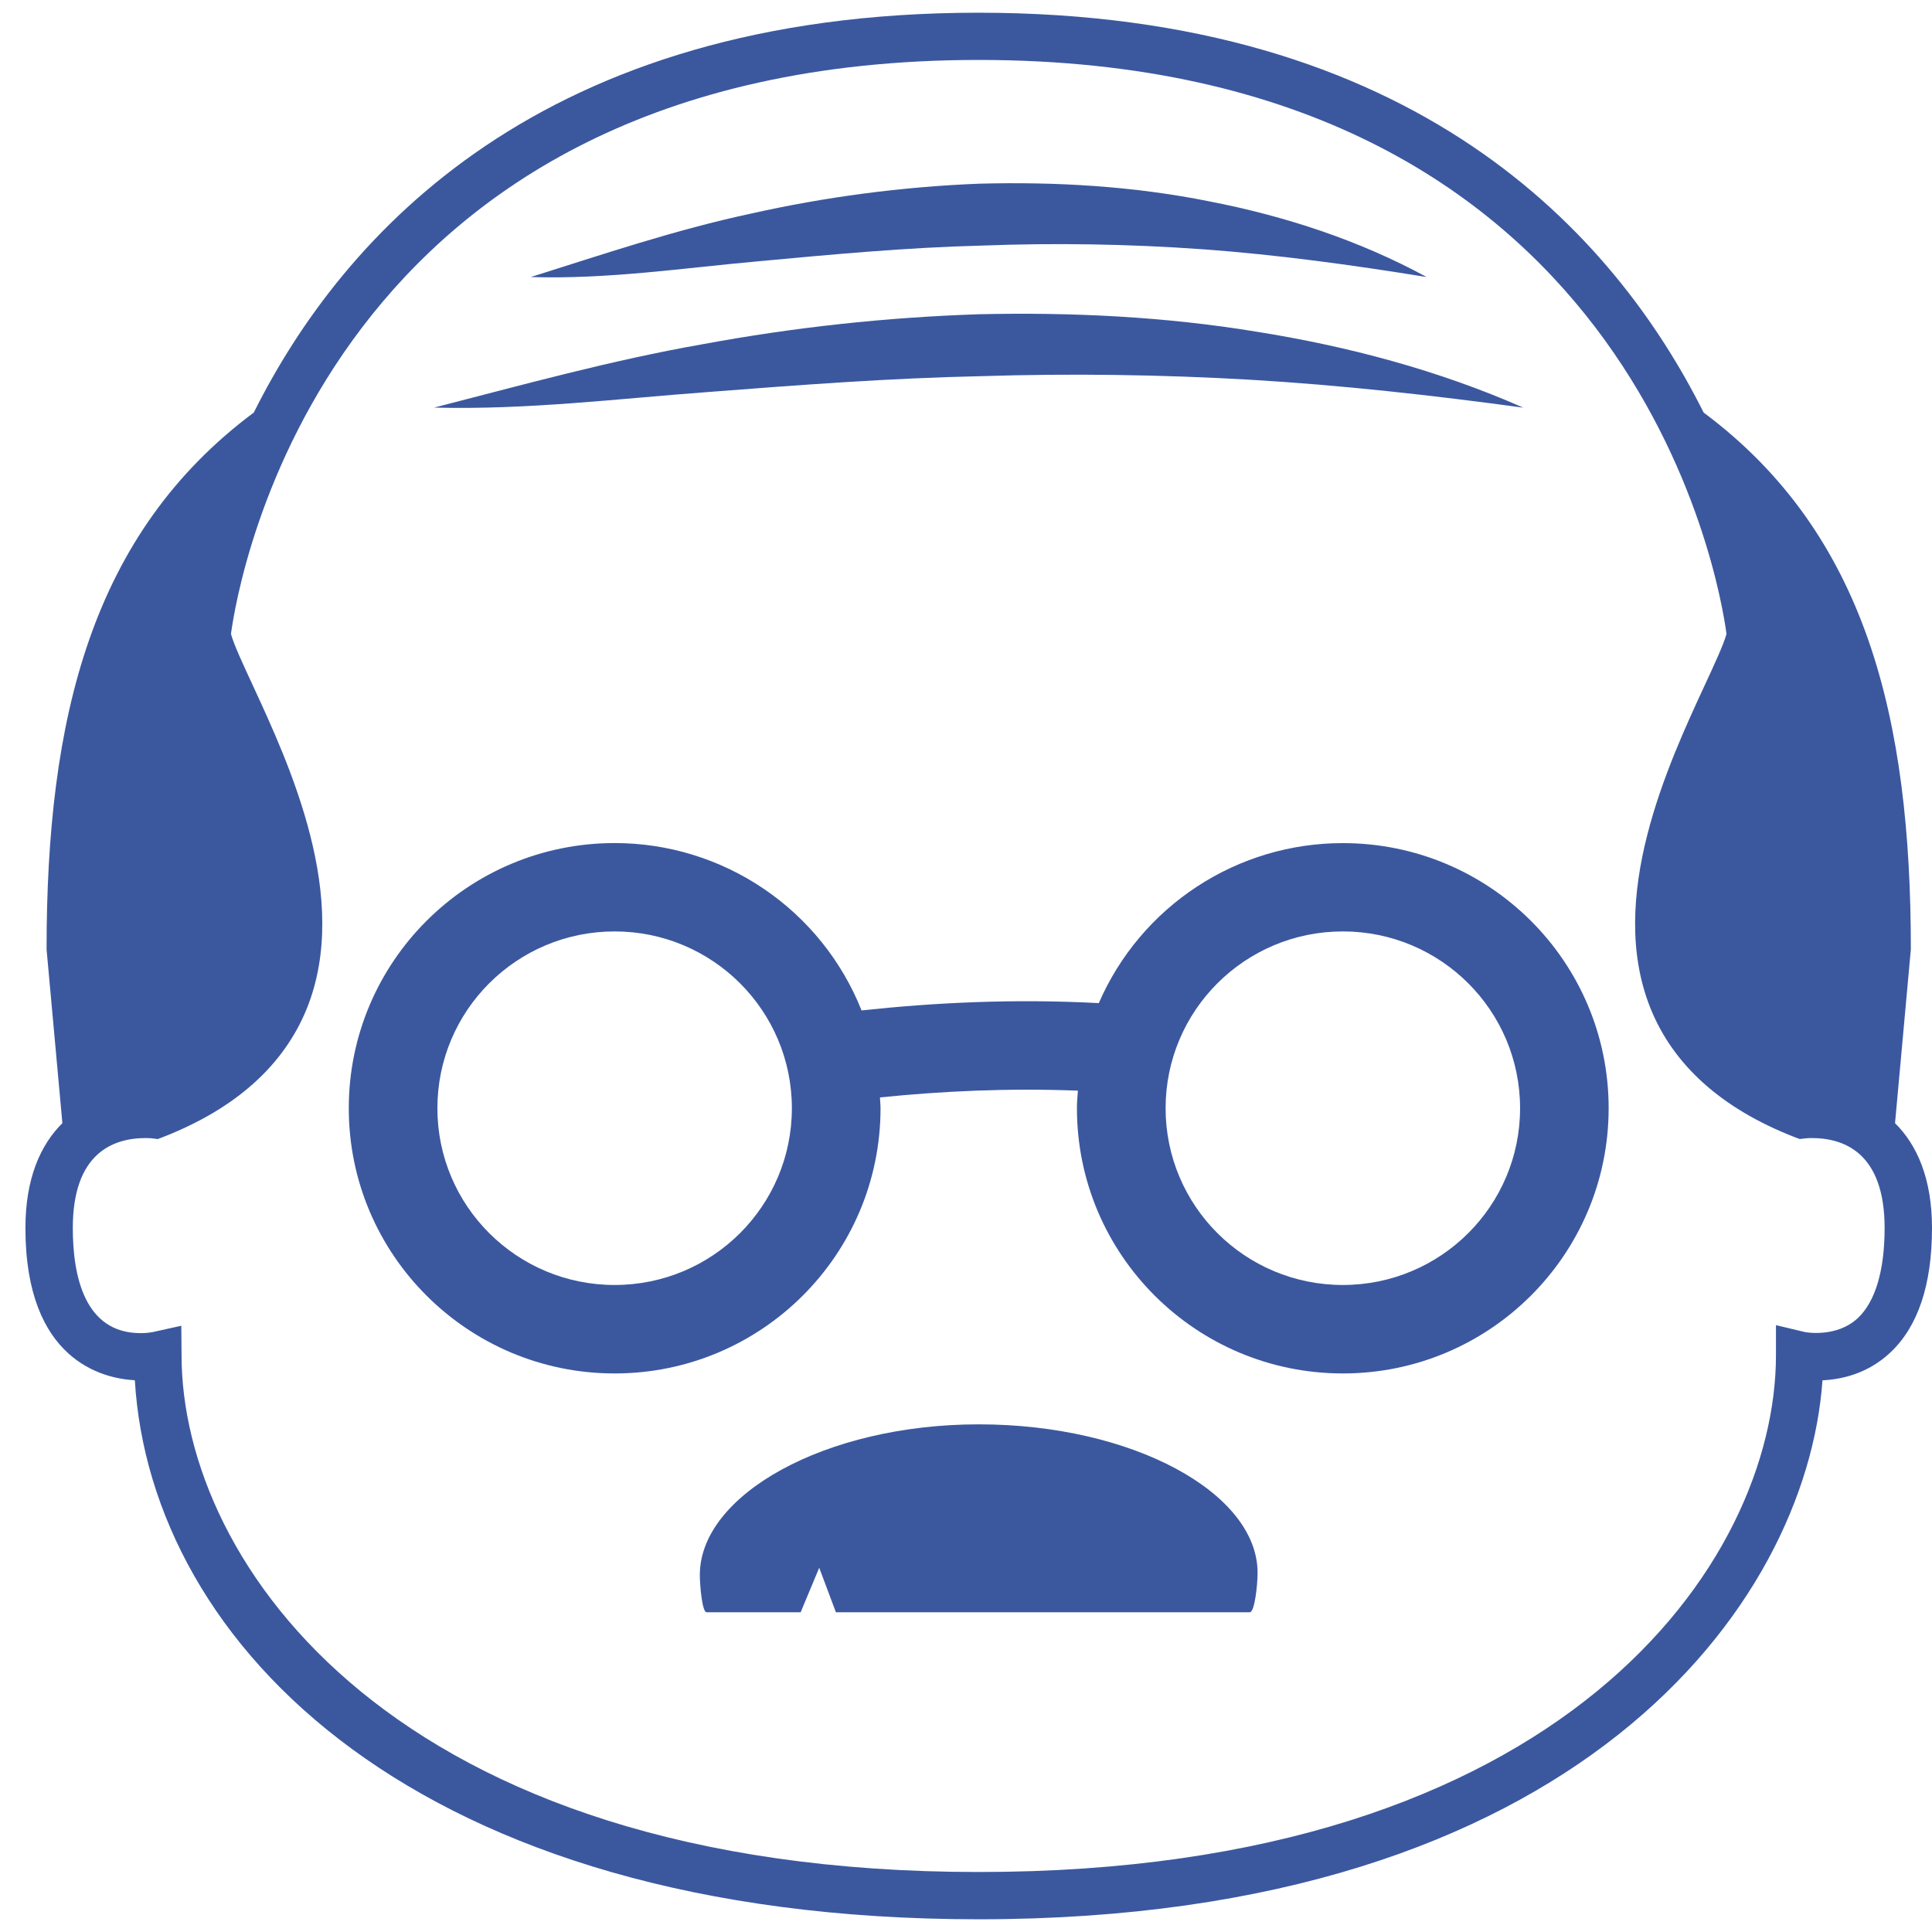
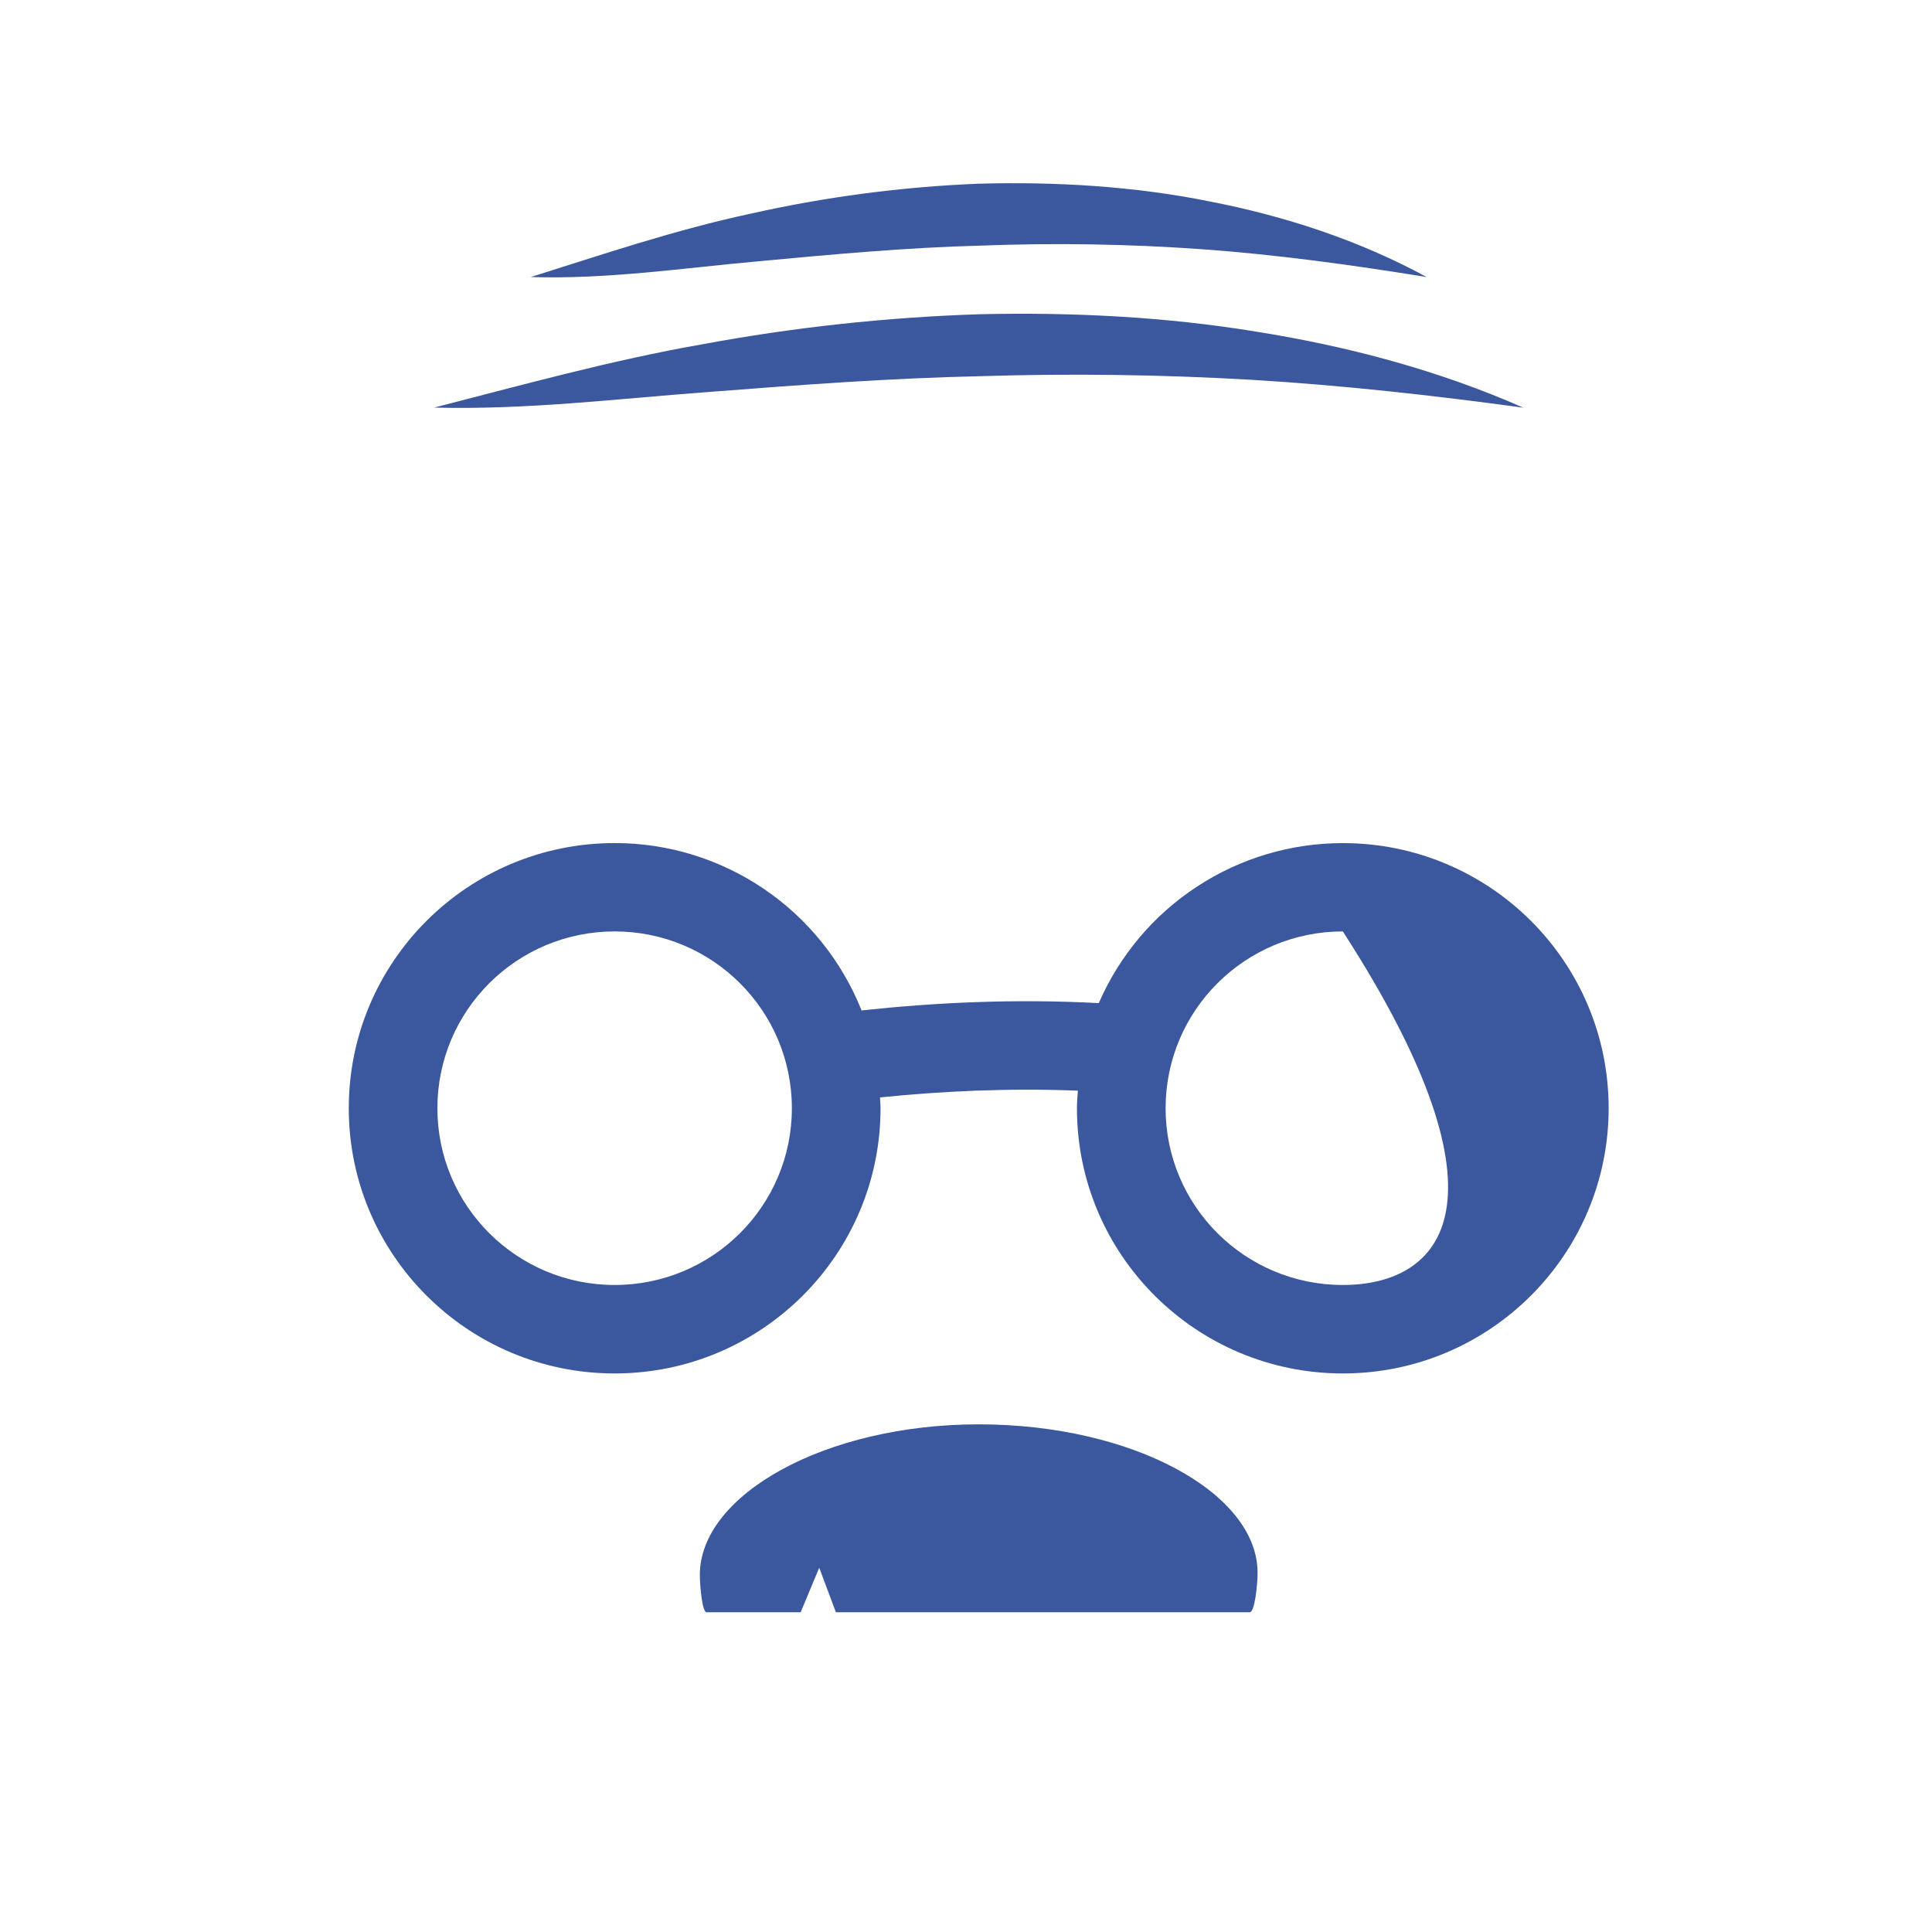
<svg xmlns="http://www.w3.org/2000/svg" width="38" height="38" viewBox="0 0 38 38" fill="none">
-   <path d="M37.273 22.091L37.584 18.672C37.584 14.133 36.71 10.501 33.508 8.114C31.755 4.608 27.849 0.251 19.246 0.25C10.648 0.25 6.744 4.608 4.992 8.114C1.79 10.501 0.916 14.133 0.916 18.672L1.227 22.091C0.795 22.518 0.5 23.181 0.5 24.154C0.5 26.764 2.026 27.114 2.652 27.148C2.964 32.346 8.188 37.75 19.251 37.75C30.996 37.75 35.532 31.588 35.846 27.149C36.23 27.131 36.743 27.015 37.182 26.601C37.726 26.089 38 25.266 38 24.154C38 23.181 37.705 22.518 37.273 22.091ZM36.542 25.924C36.122 26.319 35.508 26.201 35.506 26.201L34.931 26.064V26.653C34.931 30.739 30.755 36.82 19.251 36.82C7.746 36.82 3.571 30.74 3.571 26.654L3.566 26.076L3 26.201C2.922 26.215 2.843 26.222 2.764 26.221C1.663 26.221 1.432 25.097 1.432 24.154C1.432 22.691 2.212 22.384 2.867 22.384C2.933 22.384 2.976 22.389 2.984 22.389L3.103 22.404L3.215 22.361C4.636 21.804 5.584 20.953 6.036 19.834C6.908 17.664 5.694 15.041 4.969 13.473C4.784 13.074 4.593 12.663 4.543 12.468C4.683 11.431 6.389 1.179 19.251 1.179C32.111 1.181 33.819 11.429 33.958 12.468C33.907 12.664 33.717 13.075 33.532 13.473C32.806 15.041 31.591 17.664 32.464 19.834C32.915 20.953 33.864 21.804 35.285 22.361L35.398 22.403L35.514 22.39C35.553 22.386 35.593 22.384 35.633 22.384C36.288 22.384 37.068 22.691 37.068 24.154C37.068 24.988 36.886 25.601 36.542 25.924Z" fill="#3B589F" />
-   <path d="M19.251 28.015C16.221 28.015 13.765 29.406 13.765 30.975C13.765 31.186 13.811 31.711 13.897 31.711H15.748L16.113 30.836L16.441 31.711H24.581C24.68 31.711 24.735 31.163 24.735 30.934C24.735 29.366 22.28 28.015 19.251 28.015ZM19.292 4.831C20.748 4.775 22.206 4.799 23.659 4.903C25.117 5.009 26.571 5.208 28.061 5.449C26.735 4.728 25.278 4.25 23.788 3.961C22.296 3.661 20.767 3.572 19.25 3.613C17.738 3.674 16.234 3.872 14.758 4.204C13.283 4.52 11.87 4.999 10.44 5.449C11.958 5.496 13.443 5.271 14.909 5.14C16.378 5.003 17.835 4.868 19.292 4.831ZM19.285 7.399C21.06 7.343 22.836 7.367 24.61 7.47C26.387 7.576 28.16 7.773 29.961 8.018C28.296 7.284 26.518 6.811 24.714 6.524C22.909 6.227 21.075 6.139 19.25 6.181C17.428 6.241 15.614 6.438 13.822 6.77C12.032 7.084 10.293 7.566 8.539 8.017C10.365 8.064 12.163 7.841 13.947 7.709C15.733 7.571 17.508 7.437 19.285 7.399ZM26.413 16.583C25.393 16.582 24.395 16.879 23.542 17.439C22.689 17.998 22.018 18.794 21.612 19.73C19.943 19.641 18.373 19.72 16.946 19.874C16.559 18.902 15.889 18.069 15.023 17.482C14.157 16.895 13.135 16.581 12.089 16.582C9.203 16.582 6.86 18.916 6.86 21.798C6.86 24.678 9.203 27.014 12.089 27.014C14.976 27.014 17.319 24.678 17.319 21.798C17.319 21.727 17.31 21.656 17.308 21.585C18.514 21.462 19.821 21.398 21.201 21.452C21.191 21.566 21.182 21.68 21.182 21.798C21.182 24.678 23.524 27.014 26.413 27.014C29.298 27.014 31.64 24.678 31.64 21.798C31.641 18.916 29.299 16.583 26.413 16.583ZM12.089 25.274C10.164 25.274 8.603 23.719 8.603 21.798C8.603 19.876 10.164 18.32 12.089 18.32C14.014 18.32 15.575 19.876 15.575 21.798C15.575 23.719 14.014 25.274 12.089 25.274ZM26.412 25.274C24.487 25.274 22.926 23.719 22.926 21.798C22.926 19.876 24.487 18.32 26.412 18.32C28.337 18.32 29.898 19.876 29.898 21.798C29.898 23.719 28.337 25.274 26.412 25.274Z" fill="#3B589F" />
+   <path d="M19.251 28.015C16.221 28.015 13.765 29.406 13.765 30.975C13.765 31.186 13.811 31.711 13.897 31.711H15.748L16.113 30.836L16.441 31.711H24.581C24.68 31.711 24.735 31.163 24.735 30.934C24.735 29.366 22.28 28.015 19.251 28.015ZM19.292 4.831C20.748 4.775 22.206 4.799 23.659 4.903C25.117 5.009 26.571 5.208 28.061 5.449C26.735 4.728 25.278 4.25 23.788 3.961C22.296 3.661 20.767 3.572 19.25 3.613C17.738 3.674 16.234 3.872 14.758 4.204C13.283 4.52 11.87 4.999 10.44 5.449C11.958 5.496 13.443 5.271 14.909 5.14C16.378 5.003 17.835 4.868 19.292 4.831ZM19.285 7.399C21.06 7.343 22.836 7.367 24.61 7.47C26.387 7.576 28.16 7.773 29.961 8.018C28.296 7.284 26.518 6.811 24.714 6.524C22.909 6.227 21.075 6.139 19.25 6.181C17.428 6.241 15.614 6.438 13.822 6.77C12.032 7.084 10.293 7.566 8.539 8.017C10.365 8.064 12.163 7.841 13.947 7.709C15.733 7.571 17.508 7.437 19.285 7.399ZM26.413 16.583C25.393 16.582 24.395 16.879 23.542 17.439C22.689 17.998 22.018 18.794 21.612 19.73C19.943 19.641 18.373 19.72 16.946 19.874C16.559 18.902 15.889 18.069 15.023 17.482C14.157 16.895 13.135 16.581 12.089 16.582C9.203 16.582 6.86 18.916 6.86 21.798C6.86 24.678 9.203 27.014 12.089 27.014C14.976 27.014 17.319 24.678 17.319 21.798C17.319 21.727 17.31 21.656 17.308 21.585C18.514 21.462 19.821 21.398 21.201 21.452C21.191 21.566 21.182 21.68 21.182 21.798C21.182 24.678 23.524 27.014 26.413 27.014C29.298 27.014 31.64 24.678 31.64 21.798C31.641 18.916 29.299 16.583 26.413 16.583ZM12.089 25.274C10.164 25.274 8.603 23.719 8.603 21.798C8.603 19.876 10.164 18.32 12.089 18.32C14.014 18.32 15.575 19.876 15.575 21.798C15.575 23.719 14.014 25.274 12.089 25.274ZM26.412 25.274C24.487 25.274 22.926 23.719 22.926 21.798C22.926 19.876 24.487 18.32 26.412 18.32C29.898 23.719 28.337 25.274 26.412 25.274Z" fill="#3B589F" />
</svg>